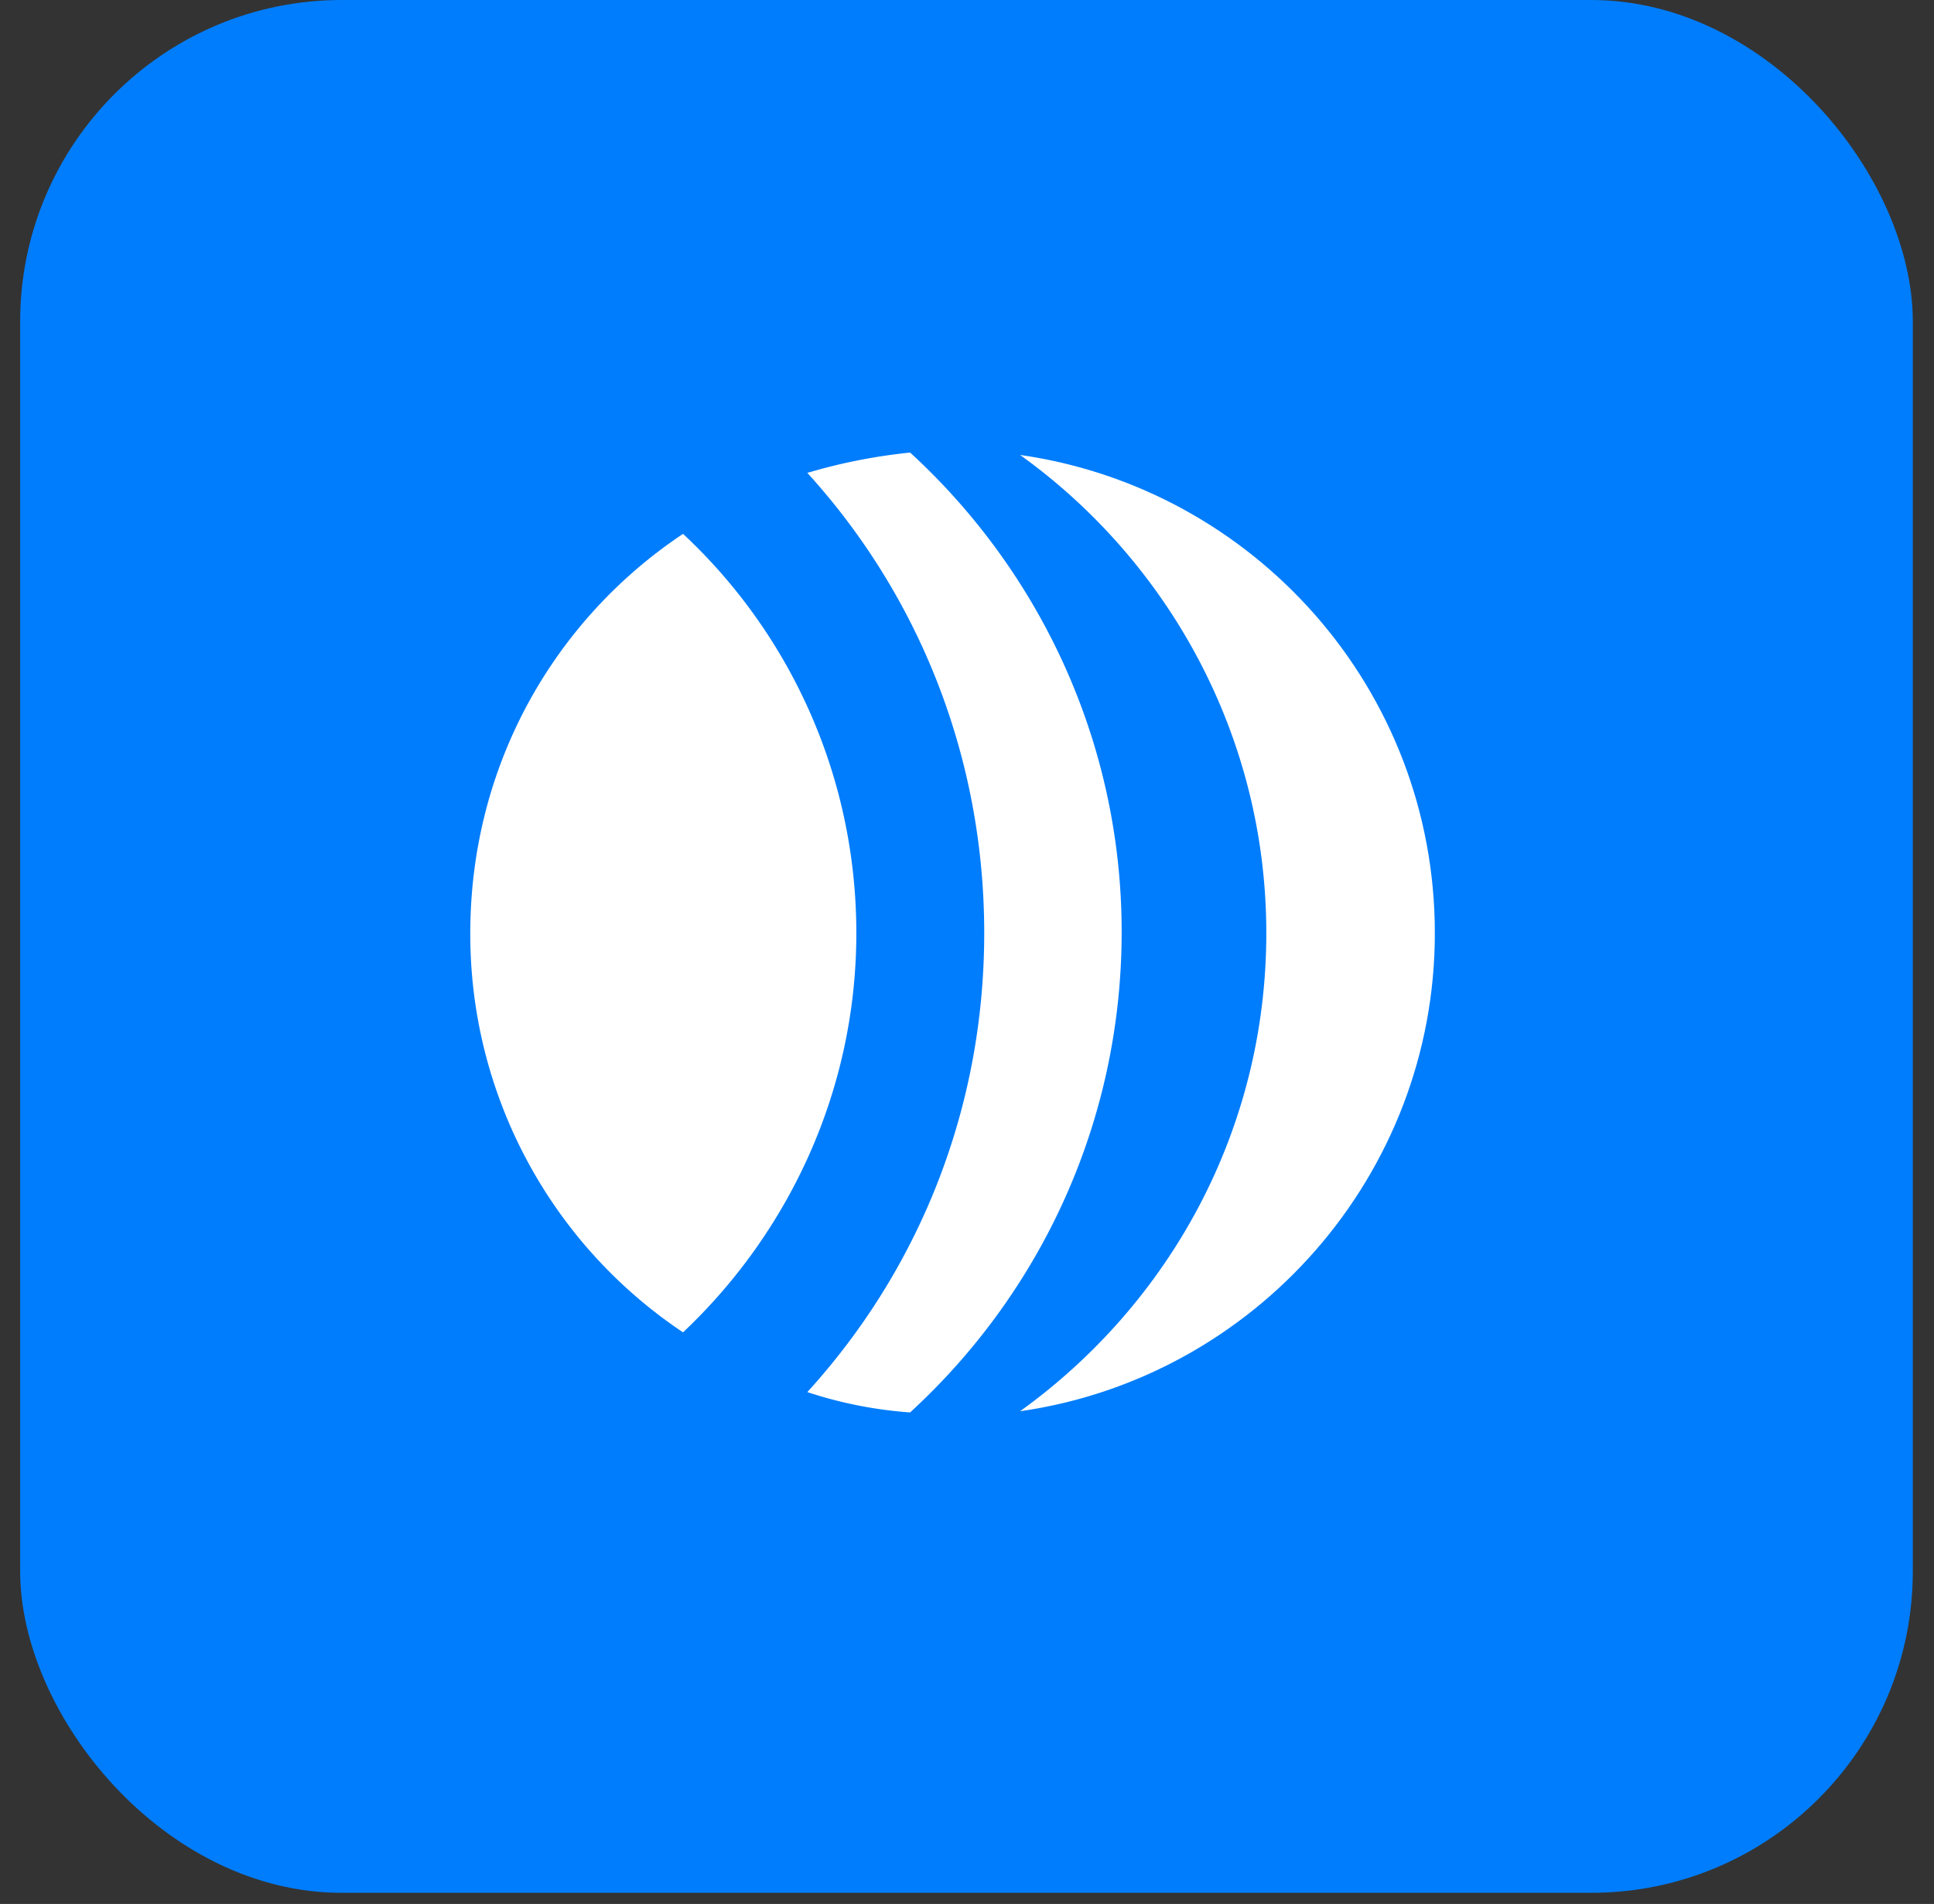
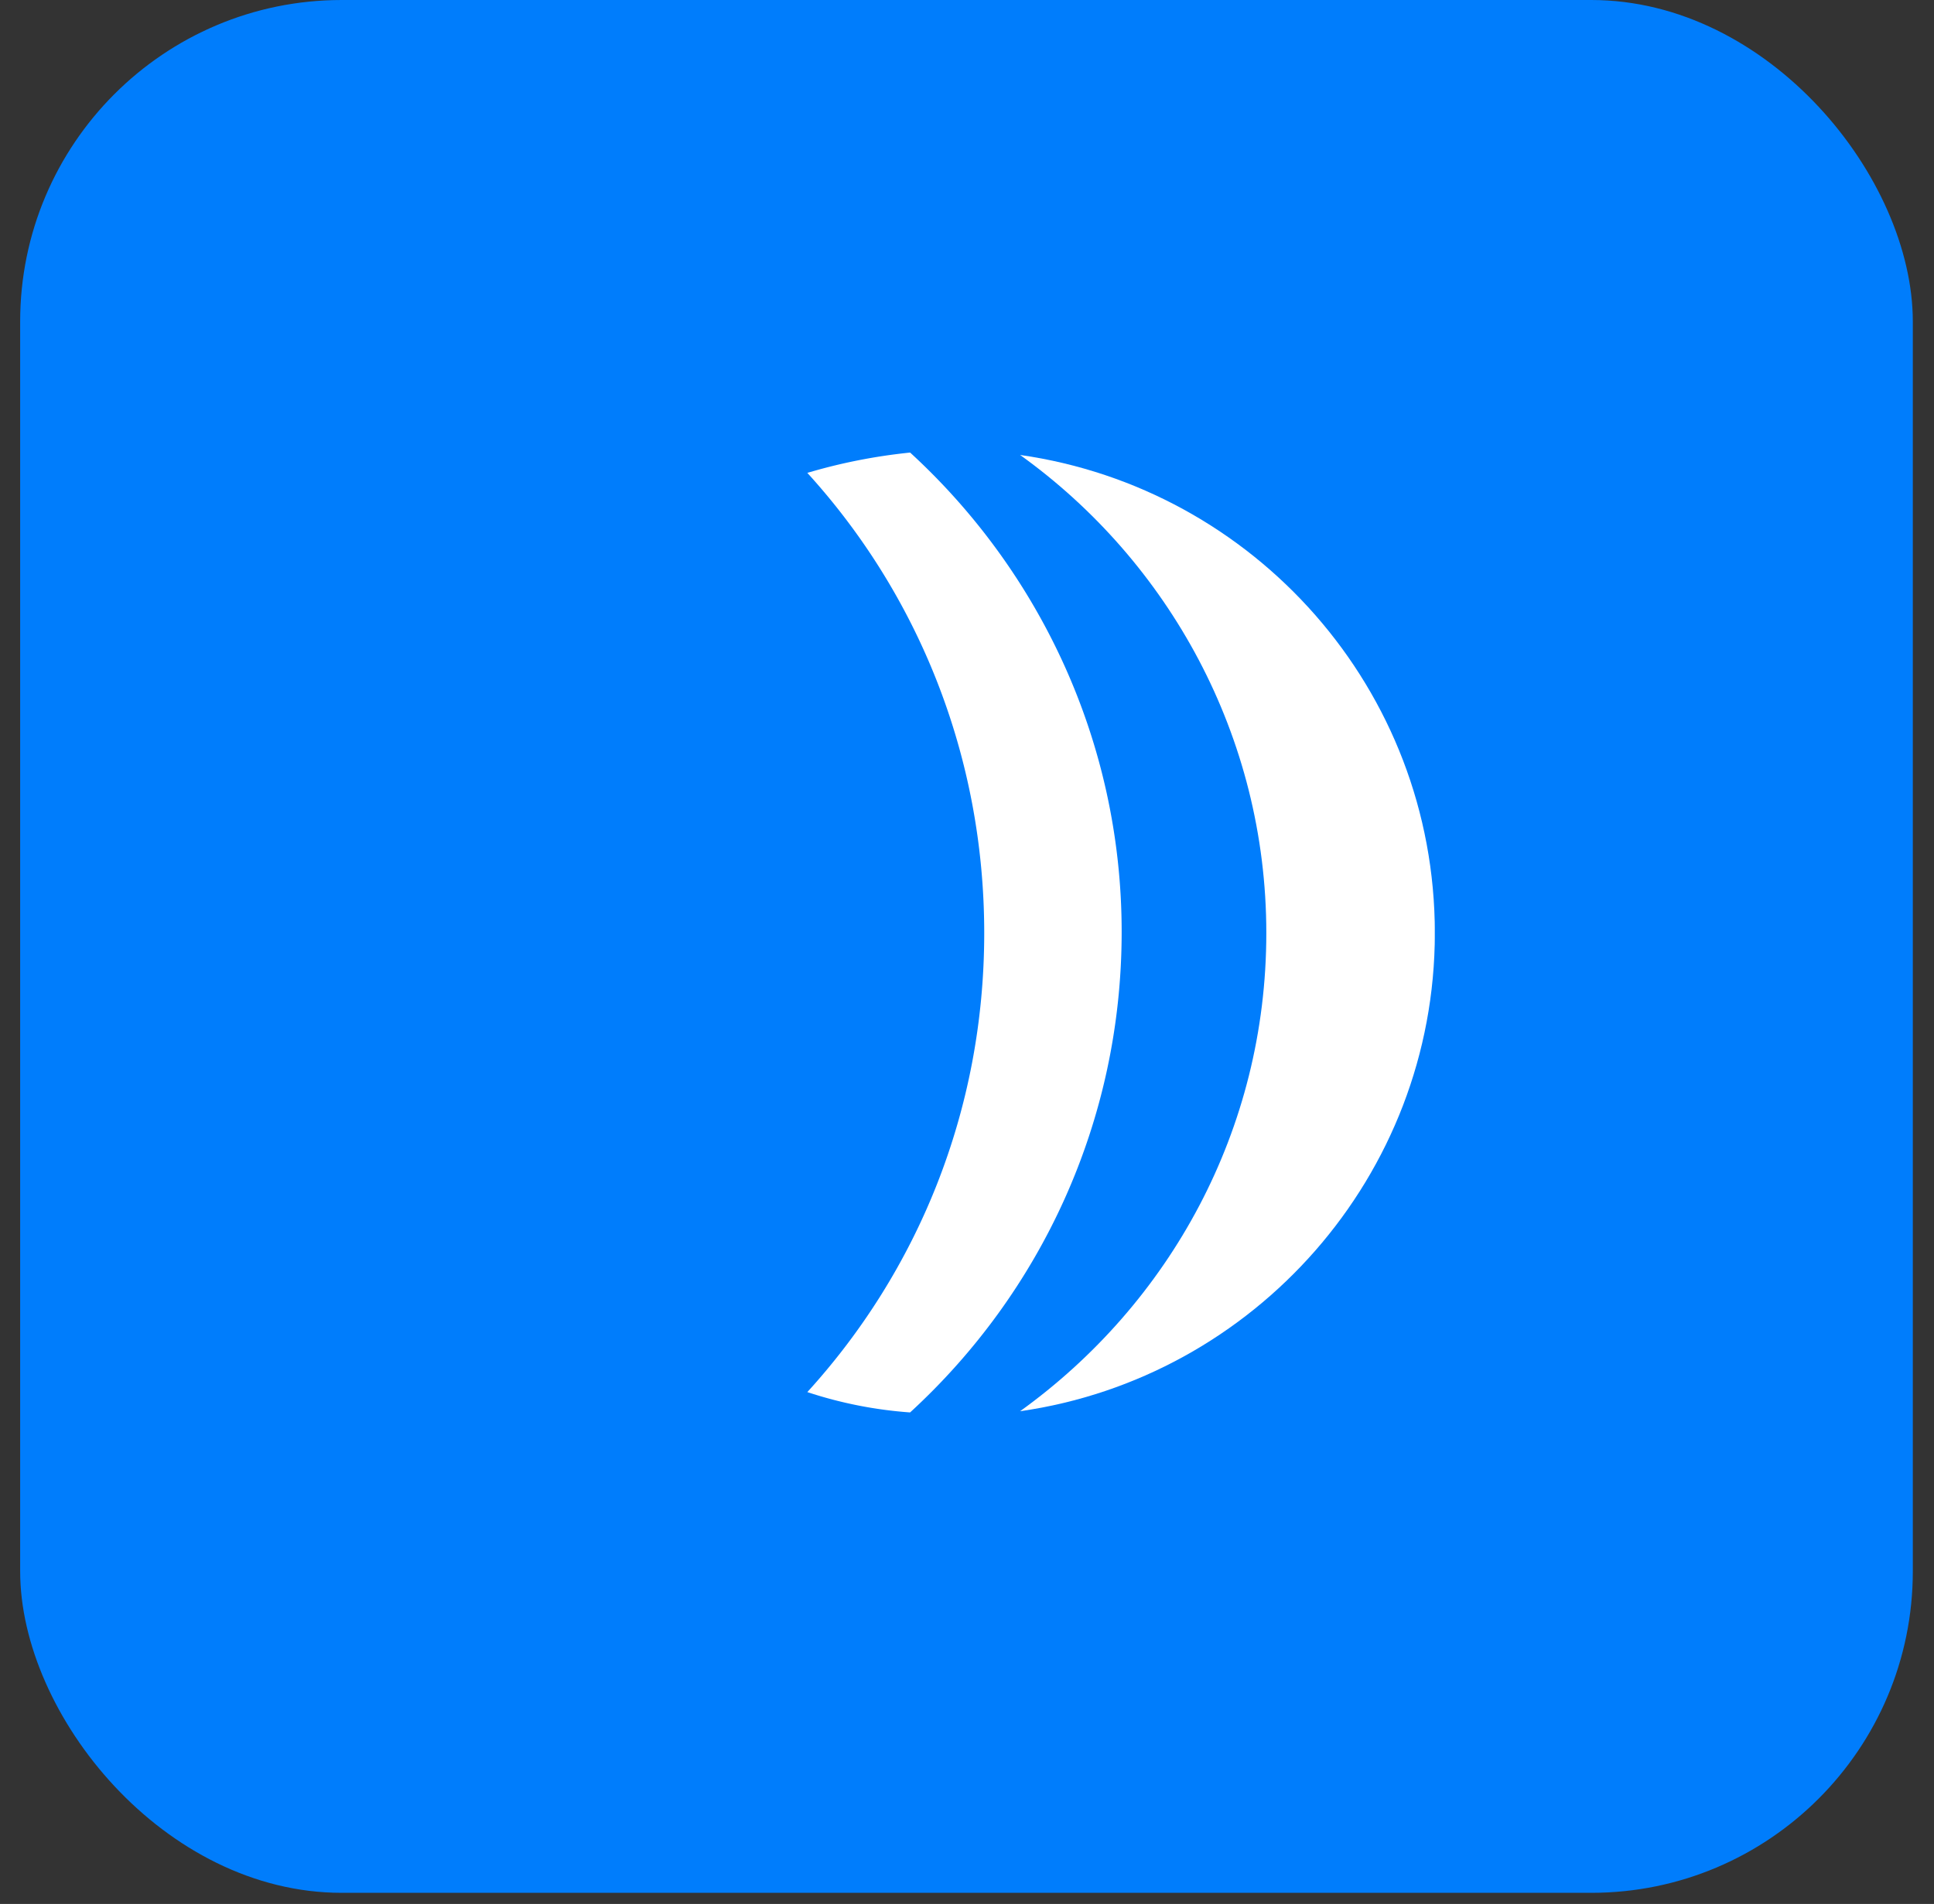
<svg xmlns="http://www.w3.org/2000/svg" width="64" height="63" fill="none">
  <rect width="100%" height="100%" fill="#333333" stroke="none" />
  <rect width="62.632" height="62.632" x=".667" fill="#007DFC" rx="10.64" />
  <g fill="#fff" clip-path="url(#a)">
    <path d="M41.905 30.875c0 6.526-3.204 12.261-8.148 15.821 7.752-1.107 13.725-7.792 13.725-15.821 0-8.069-5.973-14.714-13.725-15.821 4.904 3.52 8.148 9.295 8.148 15.821Z" />
    <path d="M26.716 46.063a14.01 14.01 0 0 0 3.401.673c4.312-3.955 7.001-9.612 7.001-15.9 0-6.29-2.729-11.946-7-15.861a18.507 18.507 0 0 0-3.402.672c3.639 3.995 5.854 9.335 5.854 15.228 0 5.893-2.215 11.194-5.854 15.188Z" />
-     <path d="M15.563 30.876a15.828 15.828 0 0 0 7.04 13.21c3.52-3.322 5.735-8.029 5.735-13.21 0-5.221-2.215-9.928-5.735-13.211-4.272 2.848-7.04 7.673-7.04 13.21Z" />
  </g>
  <defs>
    <clipPath id="a">
      <path fill="#fff" d="M15.563 14.896H47.48v31.919H15.562z" />
    </clipPath>
  </defs>
</svg>